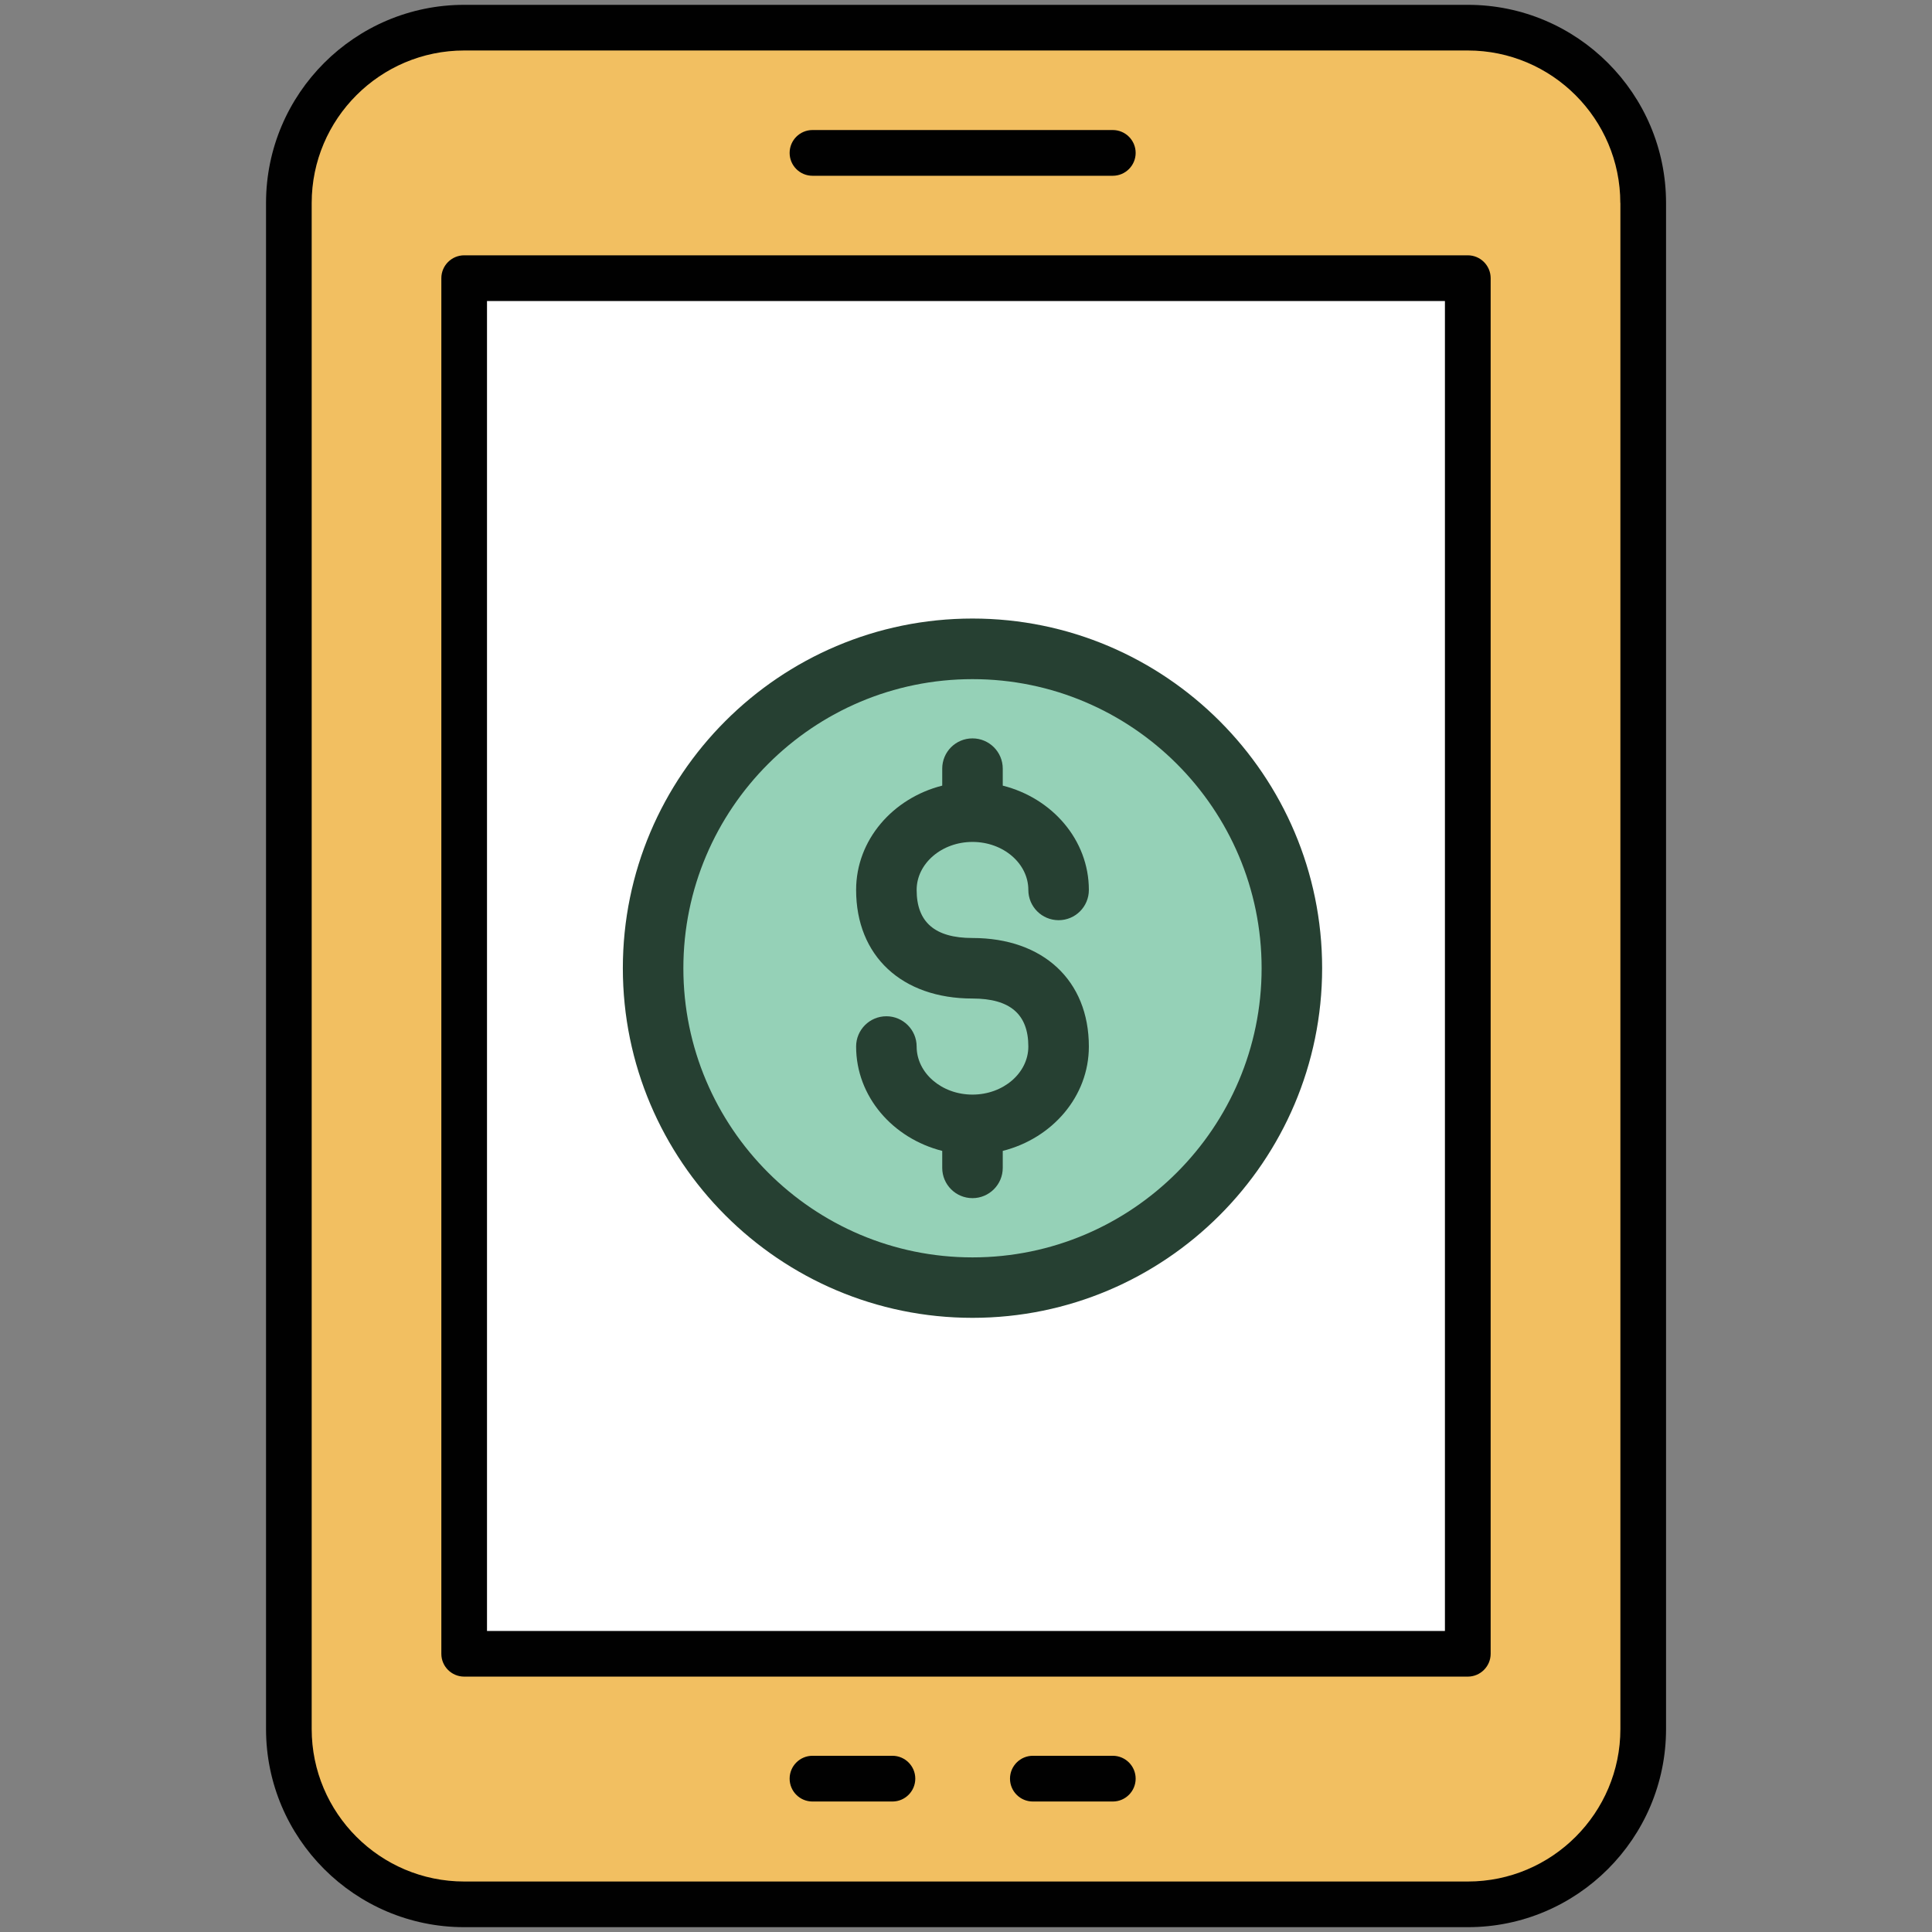
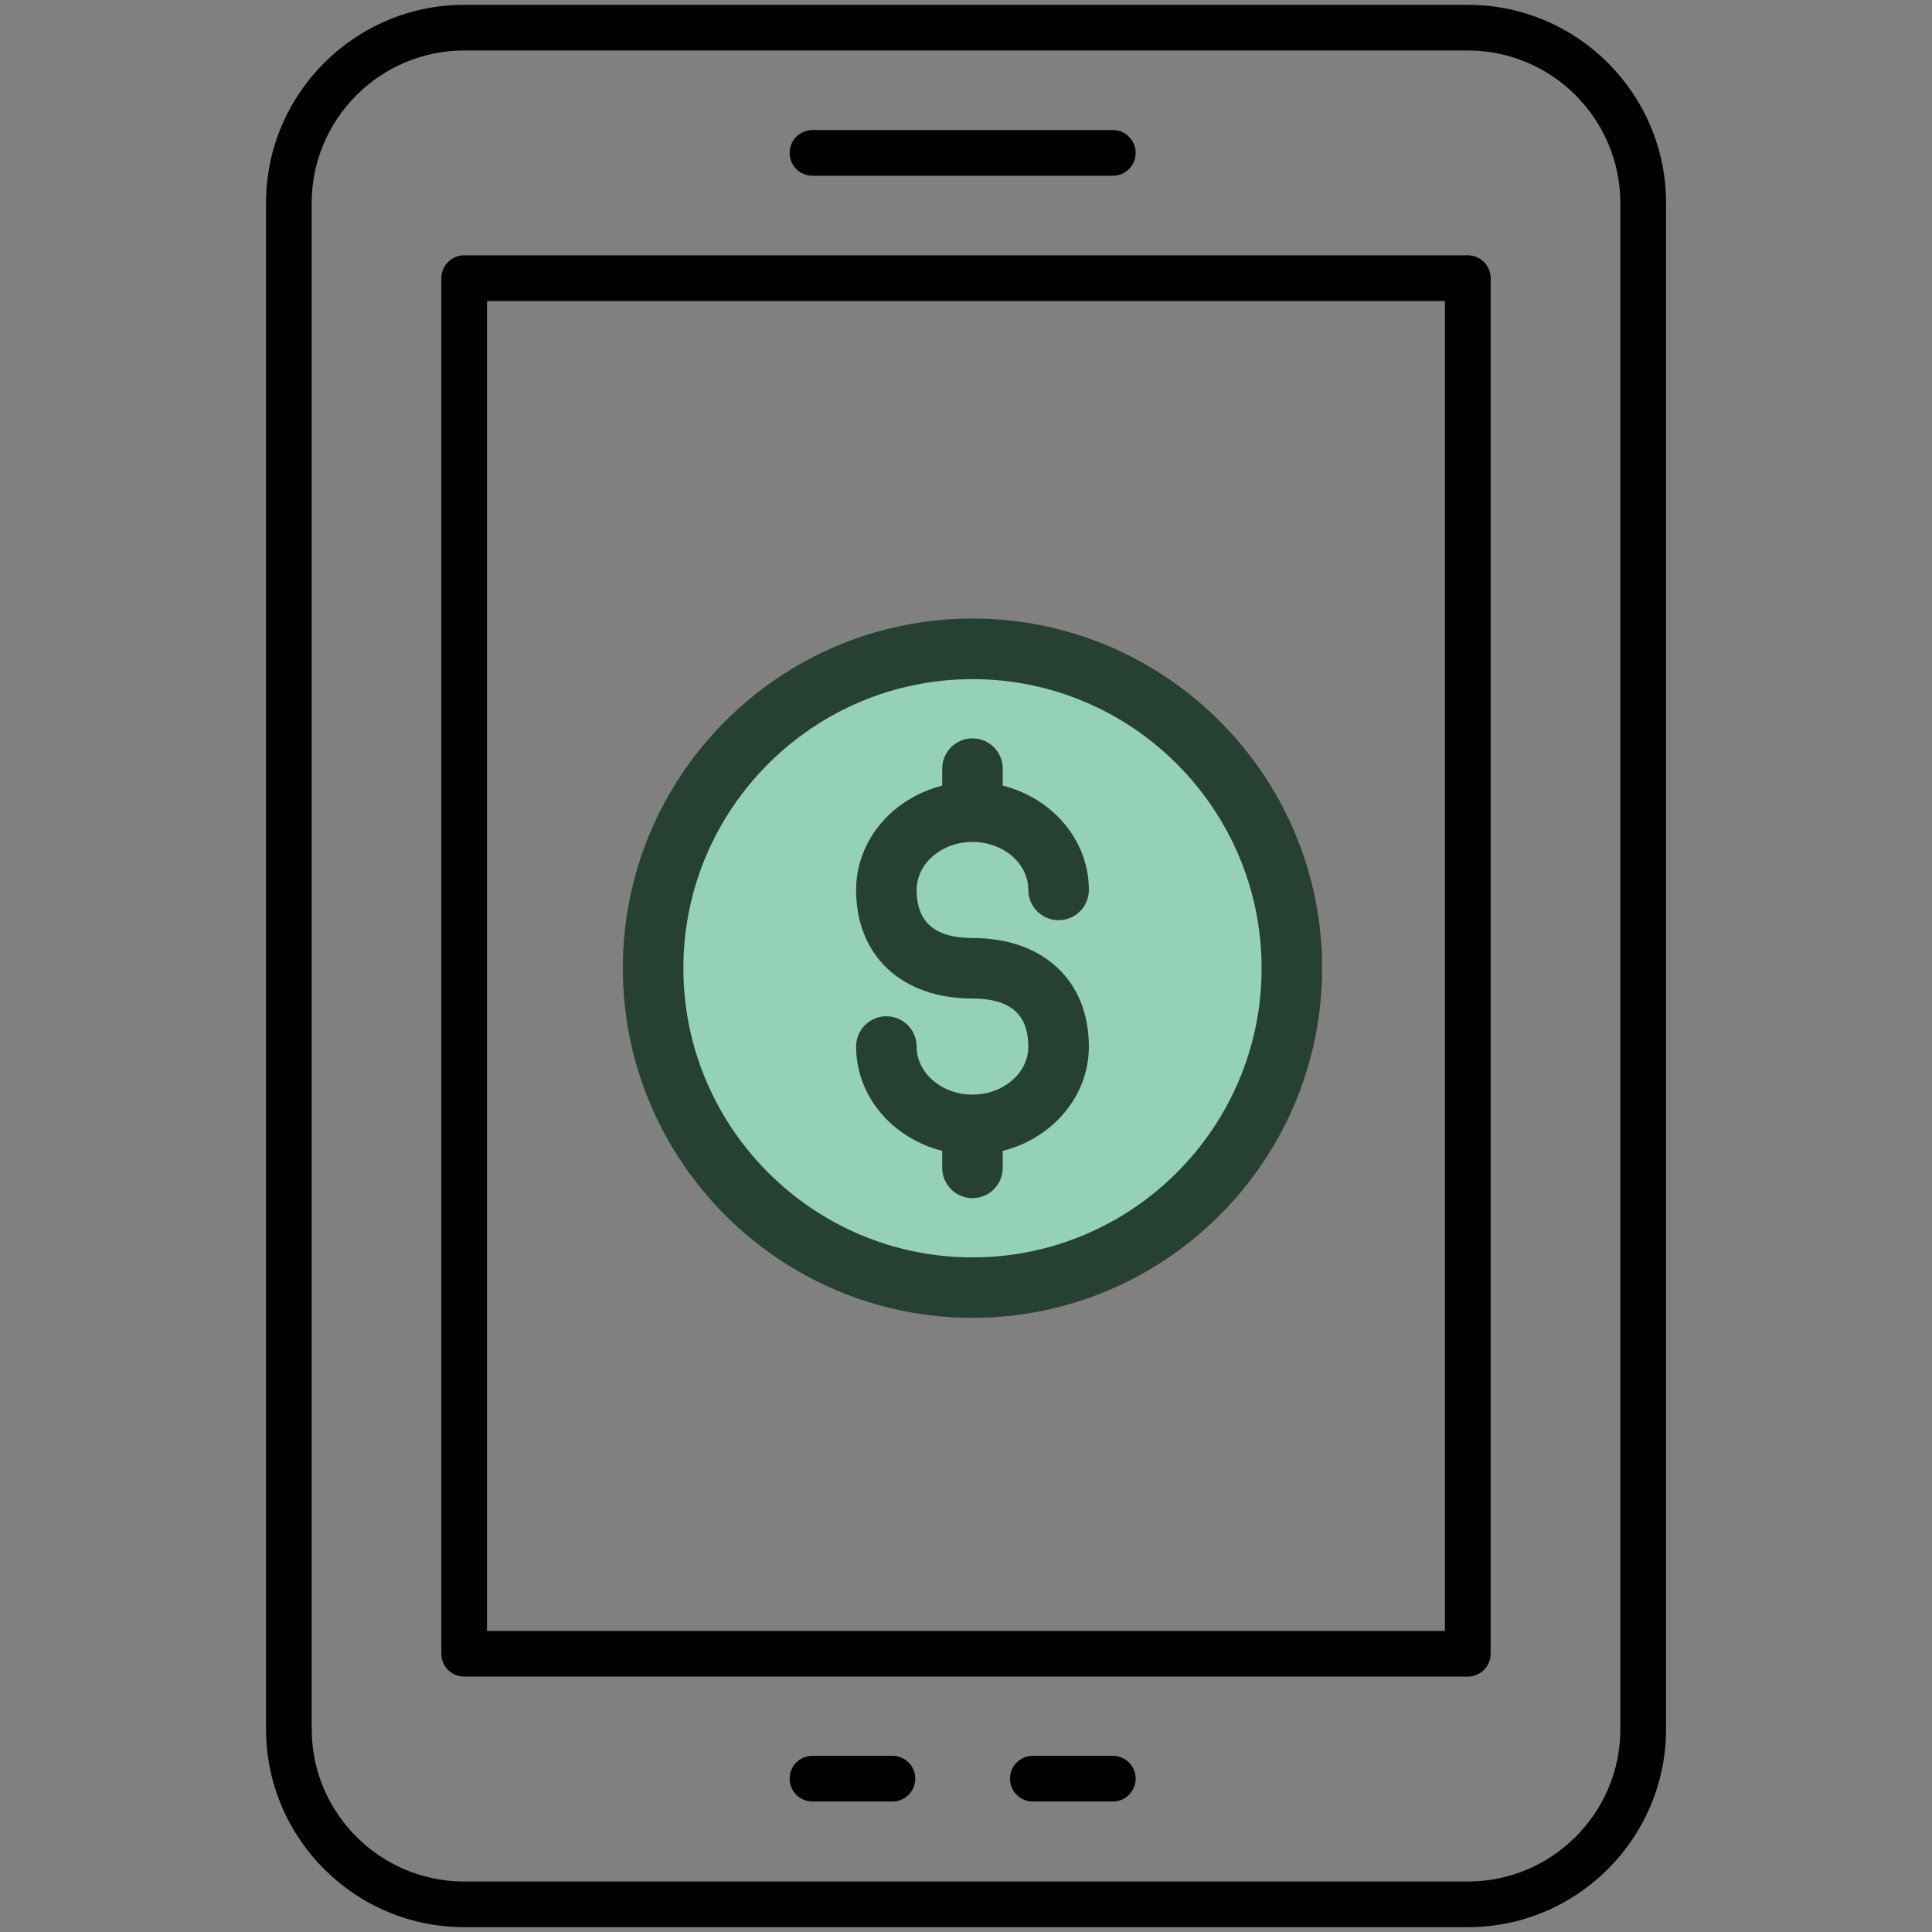
<svg xmlns="http://www.w3.org/2000/svg" version="1.1" id="Layer_1" x="0px" y="0px" viewBox="0 0 256 256" style="enable-background:new 0 0 256 256;" xml:space="preserve">
  <rect x="0" y="0" width="256" height="256" fill="#808080" stroke="none" />
  <style type="text/css">
	.st0{fill:#F2BF61;}
	.st1{fill:#010101;}
	.st2{fill:#FFFFFF;}
	.st3{fill:#77C5D4;}
	.st4{fill:#D6E0E0;}
	.st5{fill:#34B6CF;}
	.st6{fill:#030303;}
	.st7{opacity:0.2;}
	.st8{fill:#F8CD63;}
	.st9{fill:#EC5F5F;}
	.st10{fill:#231F20;}
	.st11{fill:#57565C;}
	.st12{fill:#F8981D;}
	.st13{fill:#898890;}
	.st14{fill:#EC8723;}
	.st15{fill:#FAA635;}
	.st16{fill:#ADACB2;}
	.st17{fill:#E6E7E7;}
	.st18{fill:#D2D3D4;}
	.st19{fill:#787680;}
	.st20{fill:#E0E0E2;}
	.st21{fill:#FED422;}
	.st22{fill:#B0B0B0;}
	.st23{fill:#F0EFEF;}
	.st24{fill:#B4B4B4;}
	.st25{fill:#E6E6E5;}
	.st26{fill:#4C9FD8;}
	.st27{fill:#333333;}
	.st28{fill:#F1572F;}
	.st29{fill:#95D1B7;}
	.st30{fill:#264032;}
	.st31{fill:#3DBDAB;}
	.st32{fill:#00B29C;}
	.st33{fill:#FCB556;}
	.st34{fill:#FDC478;}
	.st35{fill:#D8D9D9;}
	.st36{fill:#D4D5D5;}
	.st37{fill:#4799D3;}
	.st38{fill:#C6C5CA;}
</style>
  <g>
    <g>
      <g>
-         <path class="st0" d="M38.27,26.9c0-12.83,10.4-23.24,23.23-23.24h132.99c12.83,0,23.23,10.4,23.23,23.24V229.1     c0,12.83-10.4,23.24-23.23,23.24H61.51c-12.83,0-23.23-10.4-23.23-23.24V26.9z" />
        <path class="st1" d="M35.25,229.1V26.9c0-14.48,11.78-26.26,26.26-26.26h132.99c14.48,0,26.26,11.78,26.26,26.26V229.1     c0,14.48-11.78,26.26-26.26,26.26H61.51C47.03,255.36,35.25,243.58,35.25,229.1z M214.7,26.9c0-11.14-9.07-20.21-20.21-20.21     H61.51c-11.14,0-20.21,9.07-20.21,20.21V229.1c0,11.14,9.06,20.21,20.21,20.21h132.99c11.14,0,20.21-9.07,20.21-20.21V26.9z" />
-         <rect x="61.51" y="36.86" class="st2" width="132.98" height="182.27" />
        <path class="st1" d="M58.48,219.14V36.86c0-1.67,1.36-3.03,3.03-3.03h132.98c1.67,0,3.03,1.36,3.03,3.03v182.27     c0,1.67-1.36,3.03-3.03,3.03H61.51C59.84,222.16,58.48,220.81,58.48,219.14z M64.53,39.89v176.22h126.93V39.89H64.53z" />
        <path class="st1" d="M104.63,20.26c0-1.67,1.36-3.03,3.03-3.03h39.79c1.67,0,3.03,1.36,3.03,3.03c0,1.67-1.36,3.03-3.03,3.03     h-39.79C105.98,23.29,104.63,21.93,104.63,20.26z" />
        <path class="st1" d="M133.83,235.68c0-1.67,1.36-3.03,3.03-3.03h10.59c1.67,0,3.03,1.36,3.03,3.03c0,1.67-1.36,3.03-3.03,3.03     h-10.59C135.18,238.71,133.83,237.35,133.83,235.68z" />
        <path class="st1" d="M104.63,235.68c0-1.67,1.36-3.03,3.03-3.03h10.59c1.67,0,3.03,1.36,3.03,3.03c0,1.67-1.36,3.03-3.03,3.03     h-10.59C105.98,238.71,104.63,237.35,104.63,235.68z" />
      </g>
    </g>
    <g>
      <g>
        <circle class="st29" cx="128.86" cy="128.3" r="42.32" />
        <path class="st30" d="M128.86,174.62c-25.55,0-46.33-20.78-46.33-46.33c0-25.55,20.78-46.33,46.33-46.33s46.33,20.78,46.33,46.33     C175.18,153.84,154.4,174.62,128.86,174.62z M128.86,89.99c-21.12,0-38.31,17.18-38.31,38.31c0,21.12,17.19,38.31,38.31,38.31     s38.31-17.19,38.31-38.31C167.17,107.17,149.98,89.99,128.86,89.99z" />
        <path class="st30" d="M128.86,124.29c-4.98,0-7.4-2.09-7.4-6.37c0-3.5,3.32-6.36,7.4-6.36c4.09,0,7.4,2.86,7.4,6.36     c0,2.22,1.8,4.01,4.01,4.01c2.22,0,4.01-1.79,4.01-4.01c0-6.62-4.86-12.17-11.41-13.82v-2.25c0-2.22-1.8-4.01-4.01-4.01     c-2.22,0-4.01,1.79-4.01,4.01v2.25c-6.55,1.66-11.41,7.2-11.41,13.82c0,8.74,6.05,14.39,15.42,14.39c4.98,0,7.4,2.08,7.4,6.36     c0,3.51-3.32,6.37-7.4,6.37c-4.09,0-7.4-2.86-7.4-6.37c0-2.21-1.8-4.01-4.01-4.01c-2.22,0-4.01,1.8-4.01,4.01     c0,6.63,4.86,12.17,11.41,13.83v2.25c0,2.21,1.79,4.01,4.01,4.01c2.21,0,4.01-1.8,4.01-4.01v-2.25     c6.55-1.66,11.41-7.2,11.41-13.83C144.28,129.93,138.23,124.29,128.86,124.29z" />
      </g>
    </g>
  </g>
</svg>